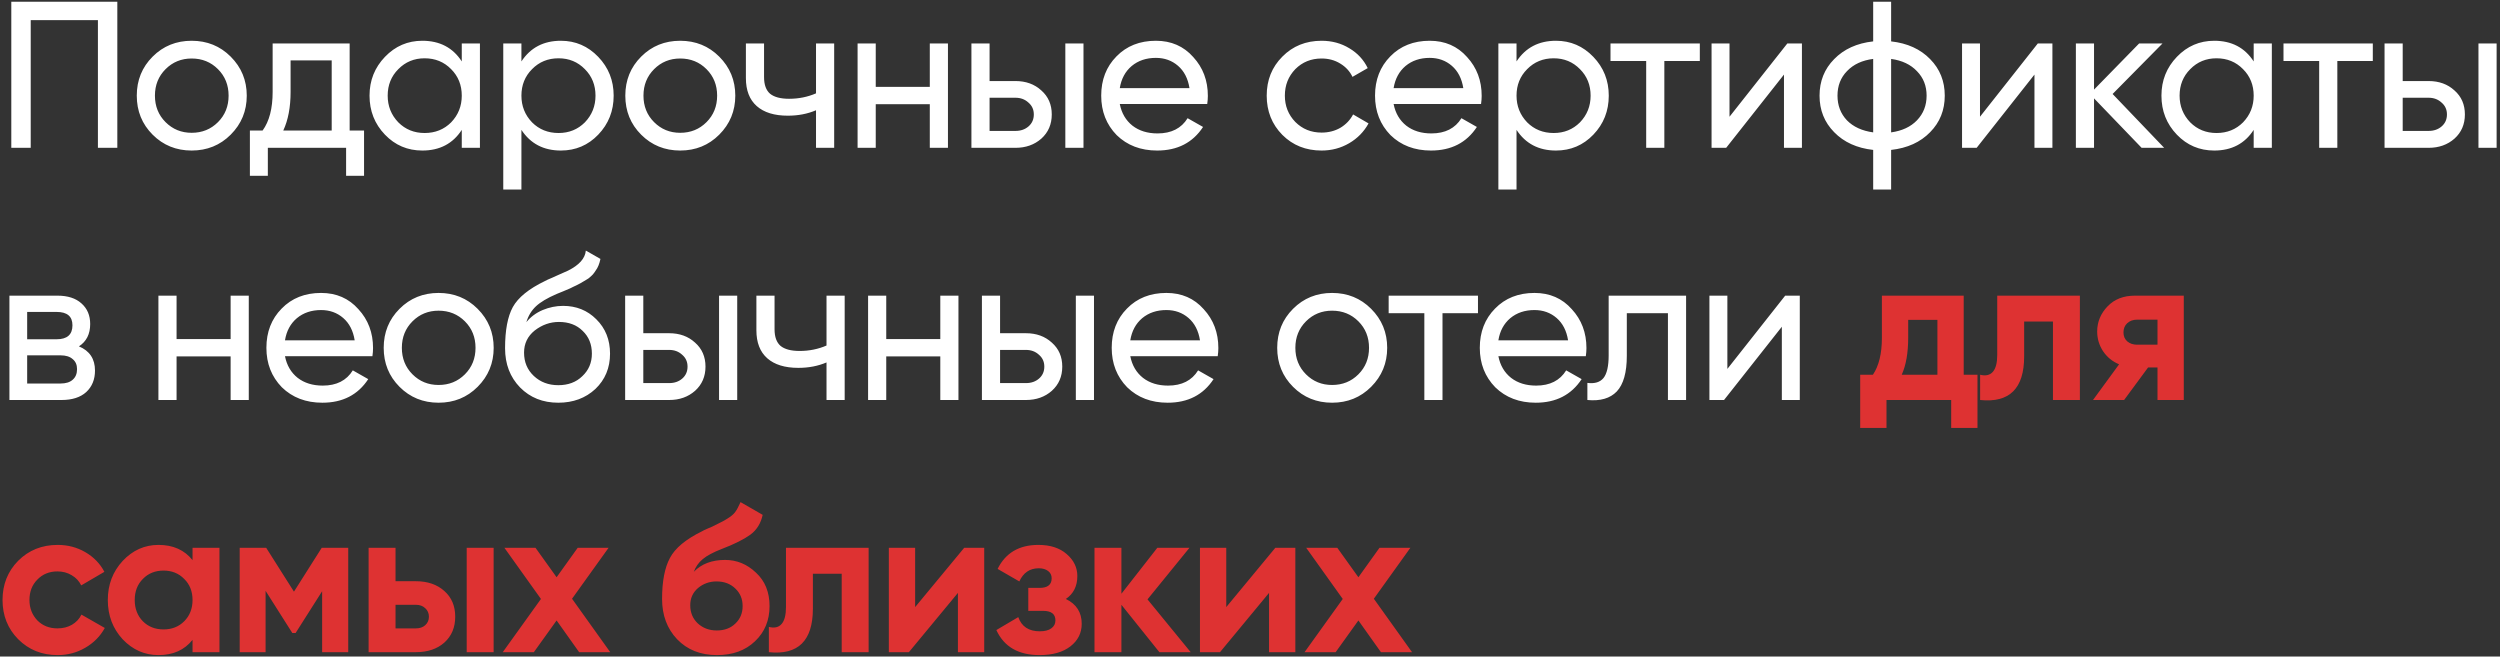
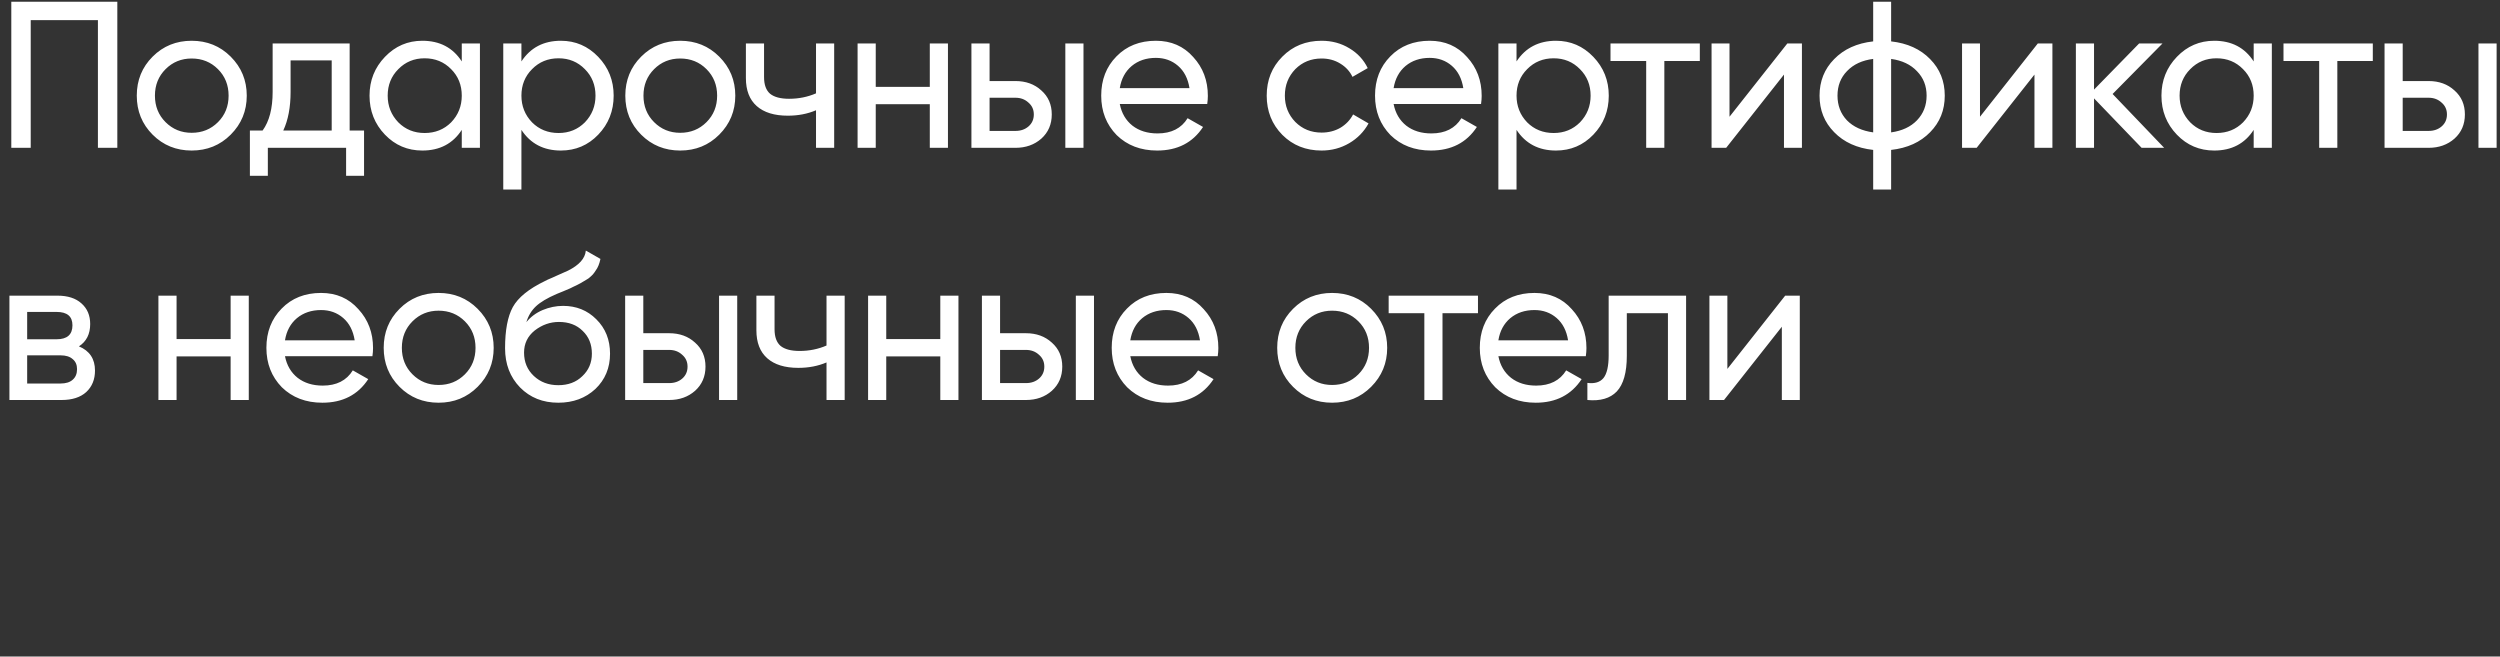
<svg xmlns="http://www.w3.org/2000/svg" width="575" height="151" viewBox="0 0 575 151" fill="none">
  <rect x="0" y="0" width="575" height="151" fill="#333333" stroke="none" />
  <path d="M2.6 0.4H26.984V34H22.52V4.624H7.064V34H2.6V0.4ZM53.058 30.976C50.626 33.408 47.634 34.624 44.082 34.624C40.53 34.624 37.538 33.408 35.106 30.976C32.674 28.544 31.458 25.552 31.458 22C31.458 18.448 32.674 15.456 35.106 13.024C37.538 10.592 40.53 9.376 44.082 9.376C47.634 9.376 50.626 10.592 53.058 13.024C55.522 15.488 56.754 18.48 56.754 22C56.754 25.52 55.522 28.512 53.058 30.976ZM44.082 30.544C46.482 30.544 48.498 29.728 50.13 28.096C51.762 26.464 52.578 24.432 52.578 22C52.578 19.568 51.762 17.536 50.13 15.904C48.498 14.272 46.482 13.456 44.082 13.456C41.714 13.456 39.714 14.272 38.082 15.904C36.45 17.536 35.634 19.568 35.634 22C35.634 24.432 36.45 26.464 38.082 28.096C39.714 29.728 41.714 30.544 44.082 30.544ZM80.419 10V30.016H83.731V40.432H79.603V34H61.603V40.432H57.475V30.016H60.403C61.939 27.904 62.707 24.944 62.707 21.136V10H80.419ZM65.155 30.016H76.291V13.888H66.835V21.136C66.835 24.656 66.275 27.616 65.155 30.016ZM106.207 14.128V10H110.383V34H106.207V29.872C104.159 33.04 101.135 34.624 97.135 34.624C93.743 34.624 90.879 33.408 88.543 30.976C86.175 28.512 84.991 25.52 84.991 22C84.991 18.512 86.175 15.536 88.543 13.072C90.911 10.608 93.775 9.376 97.135 9.376C101.135 9.376 104.159 10.96 106.207 14.128ZM97.663 30.592C100.095 30.592 102.127 29.776 103.759 28.144C105.391 26.448 106.207 24.4 106.207 22C106.207 19.568 105.391 17.536 103.759 15.904C102.127 14.24 100.095 13.408 97.663 13.408C95.263 13.408 93.247 14.24 91.615 15.904C89.983 17.536 89.167 19.568 89.167 22C89.167 24.4 89.983 26.448 91.615 28.144C93.247 29.776 95.263 30.592 97.663 30.592ZM128.998 9.376C132.358 9.376 135.222 10.608 137.59 13.072C139.958 15.536 141.142 18.512 141.142 22C141.142 25.52 139.958 28.512 137.59 30.976C135.254 33.408 132.39 34.624 128.998 34.624C125.03 34.624 122.006 33.04 119.926 29.872V43.6H115.75V10H119.926V14.128C122.006 10.96 125.03 9.376 128.998 9.376ZM128.47 30.592C130.87 30.592 132.886 29.776 134.518 28.144C136.15 26.448 136.966 24.4 136.966 22C136.966 19.568 136.15 17.536 134.518 15.904C132.886 14.24 130.87 13.408 128.47 13.408C126.038 13.408 124.006 14.24 122.374 15.904C120.742 17.536 119.926 19.568 119.926 22C119.926 24.4 120.742 26.448 122.374 28.144C124.006 29.776 126.038 30.592 128.47 30.592ZM165.421 30.976C162.989 33.408 159.997 34.624 156.445 34.624C152.893 34.624 149.901 33.408 147.469 30.976C145.037 28.544 143.821 25.552 143.821 22C143.821 18.448 145.037 15.456 147.469 13.024C149.901 10.592 152.893 9.376 156.445 9.376C159.997 9.376 162.989 10.592 165.421 13.024C167.885 15.488 169.117 18.48 169.117 22C169.117 25.52 167.885 28.512 165.421 30.976ZM156.445 30.544C158.845 30.544 160.861 29.728 162.493 28.096C164.125 26.464 164.941 24.432 164.941 22C164.941 19.568 164.125 17.536 162.493 15.904C160.861 14.272 158.845 13.456 156.445 13.456C154.077 13.456 152.077 14.272 150.445 15.904C148.813 17.536 147.997 19.568 147.997 22C147.997 24.432 148.813 26.464 150.445 28.096C152.077 29.728 154.077 30.544 156.445 30.544ZM187.684 21.472V10H191.86V34H187.684V25.36C185.732 26.192 183.572 26.608 181.204 26.608C178.1 26.608 175.716 25.872 174.052 24.4C172.388 22.928 171.556 20.784 171.556 17.968V10H175.732V17.728C175.732 19.488 176.196 20.768 177.124 21.568C178.084 22.336 179.54 22.72 181.492 22.72C183.7 22.72 185.764 22.304 187.684 21.472ZM213.853 19.984V10H218.029V34H213.853V23.968H201.421V34H197.245V10H201.421V19.984H213.853ZM227.602 18.64H233.554C235.954 18.64 237.938 19.36 239.506 20.8C241.106 22.208 241.906 24.048 241.906 26.32C241.906 28.592 241.106 30.448 239.506 31.888C237.906 33.296 235.922 34 233.554 34H223.426V10H227.602V18.64ZM245.026 34V10H249.202V34H245.026ZM227.602 30.112H233.554C234.77 30.112 235.778 29.76 236.578 29.056C237.378 28.352 237.778 27.44 237.778 26.32C237.778 25.2 237.362 24.288 236.53 23.584C235.73 22.848 234.738 22.48 233.554 22.48H227.602V30.112ZM277.662 23.92H257.55C257.966 26.032 258.942 27.696 260.478 28.912C262.014 30.096 263.934 30.688 266.238 30.688C269.406 30.688 271.71 29.52 273.15 27.184L276.702 29.2C274.334 32.816 270.814 34.624 266.142 34.624C262.366 34.624 259.262 33.44 256.83 31.072C254.462 28.64 253.278 25.616 253.278 22C253.278 18.352 254.446 15.344 256.782 12.976C259.118 10.576 262.142 9.376 265.854 9.376C269.374 9.376 272.238 10.624 274.446 13.12C276.686 15.552 277.806 18.528 277.806 22.048C277.806 22.656 277.758 23.28 277.662 23.92ZM265.854 13.312C263.646 13.312 261.79 13.936 260.286 15.184C258.814 16.432 257.902 18.128 257.55 20.272H273.582C273.23 18.064 272.35 16.352 270.942 15.136C269.534 13.92 267.838 13.312 265.854 13.312ZM303.966 34.624C300.35 34.624 297.342 33.424 294.942 31.024C292.542 28.592 291.342 25.584 291.342 22C291.342 18.416 292.542 15.424 294.942 13.024C297.342 10.592 300.35 9.376 303.966 9.376C306.334 9.376 308.462 9.952 310.35 11.104C312.238 12.224 313.646 13.744 314.574 15.664L311.07 17.68C310.462 16.4 309.518 15.376 308.238 14.608C306.99 13.84 305.566 13.456 303.966 13.456C301.566 13.456 299.55 14.272 297.918 15.904C296.318 17.568 295.518 19.6 295.518 22C295.518 24.368 296.318 26.384 297.918 28.048C299.55 29.68 301.566 30.496 303.966 30.496C305.566 30.496 307.006 30.128 308.286 29.392C309.566 28.624 310.542 27.6 311.214 26.32L314.766 28.384C313.71 30.304 312.222 31.824 310.302 32.944C308.382 34.064 306.27 34.624 303.966 34.624ZM340.641 23.92H320.529C320.945 26.032 321.921 27.696 323.457 28.912C324.993 30.096 326.913 30.688 329.217 30.688C332.385 30.688 334.689 29.52 336.129 27.184L339.681 29.2C337.313 32.816 333.793 34.624 329.121 34.624C325.345 34.624 322.241 33.44 319.809 31.072C317.441 28.64 316.257 25.616 316.257 22C316.257 18.352 317.425 15.344 319.761 12.976C322.097 10.576 325.121 9.376 328.833 9.376C332.353 9.376 335.217 10.624 337.425 13.12C339.665 15.552 340.785 18.528 340.785 22.048C340.785 22.656 340.737 23.28 340.641 23.92ZM328.833 13.312C326.625 13.312 324.769 13.936 323.265 15.184C321.793 16.432 320.881 18.128 320.529 20.272H336.561C336.209 18.064 335.329 16.352 333.921 15.136C332.513 13.92 330.817 13.312 328.833 13.312ZM357.873 9.376C361.233 9.376 364.097 10.608 366.465 13.072C368.833 15.536 370.017 18.512 370.017 22C370.017 25.52 368.833 28.512 366.465 30.976C364.129 33.408 361.265 34.624 357.873 34.624C353.905 34.624 350.881 33.04 348.801 29.872V43.6H344.625V10H348.801V14.128C350.881 10.96 353.905 9.376 357.873 9.376ZM357.345 30.592C359.745 30.592 361.761 29.776 363.393 28.144C365.025 26.448 365.841 24.4 365.841 22C365.841 19.568 365.025 17.536 363.393 15.904C361.761 14.24 359.745 13.408 357.345 13.408C354.913 13.408 352.881 14.24 351.249 15.904C349.617 17.536 348.801 19.568 348.801 22C348.801 24.4 349.617 26.448 351.249 28.144C352.881 29.776 354.913 30.592 357.345 30.592ZM370.415 10H390.959V14.032H382.799V34H378.623V14.032H370.415V10ZM397.787 26.848L411.083 10H414.443V34H410.315V17.152L397.019 34H393.659V10H397.787V26.848ZM434.959 34.48V43.6H430.831V34.48C427.087 34.064 424.095 32.704 421.855 30.4C419.615 28.128 418.495 25.328 418.495 22C418.495 18.672 419.615 15.872 421.855 13.6C424.095 11.296 427.087 9.936 430.831 9.52V0.4H434.959V9.52C438.703 9.936 441.695 11.296 443.935 13.6C446.175 15.872 447.295 18.672 447.295 22C447.295 25.328 446.175 28.128 443.935 30.4C441.695 32.704 438.703 34.064 434.959 34.48ZM422.623 22C422.623 24.24 423.343 26.128 424.783 27.664C426.255 29.168 428.271 30.096 430.831 30.448V13.552C428.303 13.872 426.303 14.8 424.831 16.336C423.359 17.84 422.623 19.728 422.623 22ZM434.959 13.552V30.448C437.487 30.096 439.471 29.168 440.911 27.664C442.383 26.128 443.119 24.24 443.119 22C443.119 19.76 442.383 17.888 440.911 16.384C439.471 14.848 437.487 13.904 434.959 13.552ZM455.398 26.848L468.694 10H472.054V34H467.926V17.152L454.63 34H451.27V10H455.398V26.848ZM485.899 21.616L497.755 34H492.571L481.627 22.624V34H477.451V10H481.627V20.608L491.995 10H497.371L485.899 21.616ZM518.347 14.128V10H522.523V34H518.347V29.872C516.299 33.04 513.275 34.624 509.275 34.624C505.883 34.624 503.019 33.408 500.683 30.976C498.315 28.512 497.131 25.52 497.131 22C497.131 18.512 498.315 15.536 500.683 13.072C503.051 10.608 505.915 9.376 509.275 9.376C513.275 9.376 516.299 10.96 518.347 14.128ZM509.803 30.592C512.235 30.592 514.267 29.776 515.899 28.144C517.531 26.448 518.347 24.4 518.347 22C518.347 19.568 517.531 17.536 515.899 15.904C514.267 14.24 512.235 13.408 509.803 13.408C507.403 13.408 505.387 14.24 503.755 15.904C502.123 17.536 501.307 19.568 501.307 22C501.307 24.4 502.123 26.448 503.755 28.144C505.387 29.776 507.403 30.592 509.803 30.592ZM525.202 10H545.746V14.032H537.586V34H533.41V14.032H525.202V10ZM552.622 18.64H558.574C560.974 18.64 562.958 19.36 564.526 20.8C566.126 22.208 566.926 24.048 566.926 26.32C566.926 28.592 566.126 30.448 564.526 31.888C562.926 33.296 560.942 34 558.574 34H548.446V10H552.622V18.64ZM570.046 34V10H574.222V34H570.046ZM552.622 30.112H558.574C559.79 30.112 560.798 29.76 561.598 29.056C562.398 28.352 562.798 27.44 562.798 26.32C562.798 25.2 562.382 24.288 561.55 23.584C560.75 22.848 559.758 22.48 558.574 22.48H552.622V30.112ZM18.152 79.664C20.616 80.688 21.848 82.544 21.848 85.232C21.848 87.28 21.176 88.928 19.832 90.176C18.488 91.392 16.6 92 14.168 92H2.168V68H13.208C15.576 68 17.416 68.592 18.728 69.776C20.072 70.96 20.744 72.544 20.744 74.528C20.744 76.832 19.88 78.544 18.152 79.664ZM13.016 71.744H6.248V78.032H13.016C15.448 78.032 16.664 76.96 16.664 74.816C16.664 72.768 15.448 71.744 13.016 71.744ZM6.248 88.208H13.928C15.144 88.208 16.072 87.92 16.712 87.344C17.384 86.768 17.72 85.952 17.72 84.896C17.72 83.904 17.384 83.136 16.712 82.592C16.072 82.016 15.144 81.728 13.928 81.728H6.248V88.208ZM53.044 77.984V68H57.219V92H53.044V81.968H40.611V92H36.435V68H40.611V77.984H53.044ZM85.656 81.92H65.544C65.96 84.032 66.936 85.696 68.472 86.912C70.008 88.096 71.928 88.688 74.232 88.688C77.4 88.688 79.704 87.52 81.144 85.184L84.696 87.2C82.328 90.816 78.808 92.624 74.136 92.624C70.36 92.624 67.256 91.44 64.824 89.072C62.456 86.64 61.272 83.616 61.272 80C61.272 76.352 62.44 73.344 64.776 70.976C67.112 68.576 70.136 67.376 73.848 67.376C77.368 67.376 80.232 68.624 82.44 71.12C84.68 73.552 85.8 76.528 85.8 80.048C85.8 80.656 85.752 81.28 85.656 81.92ZM73.848 71.312C71.64 71.312 69.784 71.936 68.28 73.184C66.808 74.432 65.896 76.128 65.544 78.272H81.576C81.224 76.064 80.344 74.352 78.936 73.136C77.528 71.92 75.832 71.312 73.848 71.312ZM109.85 88.976C107.418 91.408 104.426 92.624 100.874 92.624C97.322 92.624 94.33 91.408 91.898 88.976C89.466 86.544 88.25 83.552 88.25 80C88.25 76.448 89.466 73.456 91.898 71.024C94.33 68.592 97.322 67.376 100.874 67.376C104.426 67.376 107.418 68.592 109.85 71.024C112.314 73.488 113.546 76.48 113.546 80C113.546 83.52 112.314 86.512 109.85 88.976ZM100.874 88.544C103.274 88.544 105.29 87.728 106.922 86.096C108.554 84.464 109.37 82.432 109.37 80C109.37 77.568 108.554 75.536 106.922 73.904C105.29 72.272 103.274 71.456 100.874 71.456C98.506 71.456 96.506 72.272 94.874 73.904C93.242 75.536 92.426 77.568 92.426 80C92.426 82.432 93.242 84.464 94.874 86.096C96.506 87.728 98.506 88.544 100.874 88.544ZM128.405 92.624C124.853 92.624 121.925 91.456 119.621 89.12C117.317 86.752 116.165 83.744 116.165 80.096C116.165 75.968 116.757 72.816 117.941 70.64C119.157 68.432 121.621 66.432 125.333 64.64C125.525 64.544 125.749 64.432 126.005 64.304C126.293 64.176 126.629 64.032 127.013 63.872C127.429 63.68 127.781 63.52 128.069 63.392L130.661 62.24C133.221 60.96 134.581 59.424 134.741 57.632L138.101 59.552C137.877 60.672 137.509 61.568 136.997 62.24C136.965 62.304 136.869 62.448 136.709 62.672C136.549 62.864 136.437 63.008 136.373 63.104C136.309 63.168 136.197 63.28 136.037 63.44C135.909 63.568 135.765 63.696 135.605 63.824C135.477 63.952 135.301 64.08 135.077 64.208C133.893 64.944 133.045 65.424 132.533 65.648C132.341 65.744 132.133 65.84 131.909 65.936C131.717 66.032 131.557 66.112 131.429 66.176C131.301 66.24 131.205 66.288 131.141 66.32L129.557 66.992L128.021 67.616C125.877 68.544 124.293 69.488 123.269 70.448C122.245 71.408 121.509 72.624 121.061 74.096C122.053 72.88 123.301 71.952 124.805 71.312C126.341 70.672 127.909 70.352 129.509 70.352C132.549 70.352 135.093 71.376 137.141 73.424C139.253 75.504 140.309 78.144 140.309 81.344C140.309 84.608 139.189 87.312 136.949 89.456C134.677 91.568 131.829 92.624 128.405 92.624ZM136.133 81.344C136.133 79.2 135.429 77.456 134.021 76.112C132.645 74.736 130.821 74.048 128.549 74.048C126.533 74.048 124.677 74.704 122.981 76.016C121.349 77.328 120.533 79.024 120.533 81.104C120.533 83.28 121.285 85.072 122.789 86.48C124.293 87.888 126.165 88.592 128.405 88.592C130.677 88.592 132.517 87.904 133.925 86.528C135.397 85.152 136.133 83.424 136.133 81.344ZM147.959 76.64H153.911C156.311 76.64 158.295 77.36 159.863 78.8C161.463 80.208 162.263 82.048 162.263 84.32C162.263 86.592 161.463 88.448 159.863 89.888C158.263 91.296 156.279 92 153.911 92H143.783V68H147.959V76.64ZM165.383 92V68H169.559V92H165.383ZM147.959 88.112H153.911C155.127 88.112 156.135 87.76 156.935 87.056C157.735 86.352 158.135 85.44 158.135 84.32C158.135 83.2 157.719 82.288 156.887 81.584C156.087 80.848 155.095 80.48 153.911 80.48H147.959V88.112ZM190.099 79.472V68H194.275V92H190.099V83.36C188.147 84.192 185.987 84.608 183.619 84.608C180.515 84.608 178.131 83.872 176.467 82.4C174.803 80.928 173.971 78.784 173.971 75.968V68H178.147V75.728C178.147 77.488 178.611 78.768 179.539 79.568C180.499 80.336 181.955 80.72 183.907 80.72C186.115 80.72 188.179 80.304 190.099 79.472ZM216.268 77.984V68H220.444V92H216.268V81.968H203.836V92H199.66V68H203.836V77.984H216.268ZM230.017 76.64H235.969C238.369 76.64 240.353 77.36 241.921 78.8C243.521 80.208 244.321 82.048 244.321 84.32C244.321 86.592 243.521 88.448 241.921 89.888C240.321 91.296 238.337 92 235.969 92H225.841V68H230.017V76.64ZM247.441 92V68H251.617V92H247.441ZM230.017 88.112H235.969C237.185 88.112 238.193 87.76 238.993 87.056C239.793 86.352 240.193 85.44 240.193 84.32C240.193 83.2 239.777 82.288 238.945 81.584C238.145 80.848 237.153 80.48 235.969 80.48H230.017V88.112ZM280.077 81.92H259.965C260.381 84.032 261.357 85.696 262.893 86.912C264.429 88.096 266.349 88.688 268.653 88.688C271.821 88.688 274.125 87.52 275.565 85.184L279.117 87.2C276.749 90.816 273.229 92.624 268.557 92.624C264.781 92.624 261.677 91.44 259.245 89.072C256.877 86.64 255.693 83.616 255.693 80C255.693 76.352 256.861 73.344 259.197 70.976C261.533 68.576 264.557 67.376 268.269 67.376C271.789 67.376 274.653 68.624 276.861 71.12C279.101 73.552 280.221 76.528 280.221 80.048C280.221 80.656 280.173 81.28 280.077 81.92ZM268.269 71.312C266.061 71.312 264.205 71.936 262.701 73.184C261.229 74.432 260.317 76.128 259.965 78.272H275.997C275.645 76.064 274.765 74.352 273.357 73.136C271.949 71.92 270.253 71.312 268.269 71.312ZM315.357 88.976C312.925 91.408 309.933 92.624 306.381 92.624C302.829 92.624 299.837 91.408 297.405 88.976C294.973 86.544 293.757 83.552 293.757 80C293.757 76.448 294.973 73.456 297.405 71.024C299.837 68.592 302.829 67.376 306.381 67.376C309.933 67.376 312.925 68.592 315.357 71.024C317.821 73.488 319.053 76.48 319.053 80C319.053 83.52 317.821 86.512 315.357 88.976ZM306.381 88.544C308.781 88.544 310.797 87.728 312.429 86.096C314.061 84.464 314.877 82.432 314.877 80C314.877 77.568 314.061 75.536 312.429 73.904C310.797 72.272 308.781 71.456 306.381 71.456C304.013 71.456 302.013 72.272 300.381 73.904C298.749 75.536 297.933 77.568 297.933 80C297.933 82.432 298.749 84.464 300.381 86.096C302.013 87.728 304.013 88.544 306.381 88.544ZM319.391 68H339.935V72.032H331.775V92H327.599V72.032H319.391V68ZM364.737 81.92H344.625C345.041 84.032 346.017 85.696 347.553 86.912C349.089 88.096 351.009 88.688 353.313 88.688C356.481 88.688 358.785 87.52 360.225 85.184L363.777 87.2C361.409 90.816 357.889 92.624 353.217 92.624C349.441 92.624 346.337 91.44 343.905 89.072C341.537 86.64 340.353 83.616 340.353 80C340.353 76.352 341.521 73.344 343.857 70.976C346.193 68.576 349.217 67.376 352.929 67.376C356.449 67.376 359.313 68.624 361.521 71.12C363.761 73.552 364.881 76.528 364.881 80.048C364.881 80.656 364.833 81.28 364.737 81.92ZM352.929 71.312C350.721 71.312 348.865 71.936 347.361 73.184C345.889 74.432 344.977 76.128 344.625 78.272H360.657C360.305 76.064 359.425 74.352 358.017 73.136C356.609 71.92 354.913 71.312 352.929 71.312ZM369.992 68H387.8V92H383.624V72.032H374.168V81.824C374.168 85.664 373.4 88.4 371.864 90.032C370.328 91.632 368.072 92.288 365.096 92V88.064C366.76 88.288 367.992 87.92 368.792 86.96C369.592 85.968 369.992 84.224 369.992 81.728V68ZM397.295 84.848L410.591 68H413.951V92H409.823V75.152L396.527 92H393.167V68H397.295V84.848Z" fill="white" />
-   <path d="M451.652 68V86.192H454.82V98.432H448.772V92H433.892V98.432H427.844V86.192H430.772C432.148 84.144 432.836 81.312 432.836 77.696V68H451.652ZM437.396 86.192H445.604V73.568H438.884V77.696C438.884 81.152 438.388 83.984 437.396 86.192ZM459.364 68H478.372V92H472.18V73.952H465.556V81.968C465.556 89.36 462.18 92.704 455.428 92V86.192C456.708 86.512 457.684 86.288 458.356 85.52C459.028 84.752 459.364 83.456 459.364 81.632V68ZM491.039 68H502.271V92H496.223V84.512H494.063L488.543 92H481.391L487.391 83.792C485.855 83.152 484.623 82.144 483.695 80.768C482.799 79.392 482.351 77.888 482.351 76.256C482.351 74.048 483.151 72.112 484.751 70.448C486.319 68.816 488.415 68 491.039 68ZM496.223 73.52H491.519C490.623 73.52 489.871 73.792 489.263 74.336C488.687 74.88 488.399 75.584 488.399 76.448C488.399 77.312 488.687 78 489.263 78.512C489.871 79.024 490.623 79.28 491.519 79.28H496.223V73.52ZM13.256 150.672C9.64 150.672 6.616 149.456 4.184 147.024C1.784 144.592 0.584 141.584 0.584 138C0.584 134.416 1.784 131.408 4.184 128.976C6.616 126.544 9.64 125.328 13.256 125.328C15.592 125.328 17.72 125.888 19.64 127.008C21.56 128.128 23.016 129.632 24.008 131.52L18.68 134.64C18.2 133.648 17.464 132.864 16.472 132.288C15.512 131.712 14.424 131.424 13.208 131.424C11.352 131.424 9.816 132.048 8.6 133.296C7.384 134.512 6.776 136.08 6.776 138C6.776 139.856 7.384 141.424 8.6 142.704C9.816 143.92 11.352 144.528 13.208 144.528C14.456 144.528 15.56 144.256 16.52 143.712C17.512 143.136 18.248 142.352 18.728 141.36L24.104 144.432C23.048 146.352 21.544 147.872 19.592 148.992C17.672 150.112 15.56 150.672 13.256 150.672ZM44.284 128.832V126H50.476V150H44.284V147.168C42.428 149.504 39.82 150.672 36.46 150.672C33.26 150.672 30.508 149.456 28.204 147.024C25.932 144.56 24.796 141.552 24.796 138C24.796 134.48 25.932 131.488 28.204 129.024C30.508 126.56 33.26 125.328 36.46 125.328C39.82 125.328 42.428 126.496 44.284 128.832ZM32.86 142.896C34.108 144.144 35.692 144.768 37.612 144.768C39.532 144.768 41.116 144.144 42.364 142.896C43.644 141.616 44.284 139.984 44.284 138C44.284 136.016 43.644 134.4 42.364 133.152C41.116 131.872 39.532 131.232 37.612 131.232C35.692 131.232 34.108 131.872 32.86 133.152C31.612 134.4 30.988 136.016 30.988 138C30.988 139.984 31.612 141.616 32.86 142.896ZM73.995 126H80.091V150H74.091V135.984L67.995 145.584H67.227L61.083 135.888V150H55.131V126H61.227L67.611 136.08L73.995 126ZM90.972 133.68H95.628C98.348 133.68 100.54 134.432 102.204 135.936C103.868 137.408 104.7 139.376 104.7 141.84C104.7 144.304 103.868 146.288 102.204 147.792C100.54 149.264 98.348 150 95.628 150H84.78V126H90.972V133.68ZM107.34 150V126H113.532V150H107.34ZM90.972 144.528H95.676C96.54 144.528 97.244 144.288 97.788 143.808C98.364 143.296 98.652 142.64 98.652 141.84C98.652 141.04 98.364 140.384 97.788 139.872C97.244 139.36 96.54 139.104 95.676 139.104H90.972V144.528ZM131.57 137.712L140.354 150H133.202L128.018 142.704L122.786 150H115.634L124.418 137.76L116.018 126H123.17L128.018 132.768L132.866 126H139.97L131.57 137.712ZM164.901 150.672C161.125 150.672 158.069 149.456 155.733 147.024C153.429 144.592 152.277 141.504 152.277 137.76C152.277 133.696 152.885 130.544 154.101 128.304C155.285 126.064 157.733 124.032 161.445 122.208C161.541 122.144 161.717 122.048 161.973 121.92C162.261 121.792 162.549 121.664 162.837 121.536C163.157 121.408 163.461 121.28 163.749 121.152L165.765 120.144C166.245 119.92 166.757 119.632 167.301 119.28C168.101 118.8 168.693 118.304 169.077 117.792C169.461 117.28 169.877 116.512 170.325 115.488L175.413 118.416C174.997 120.368 174.053 121.888 172.581 122.976C171.077 124.064 168.901 125.152 166.053 126.24C164.069 127.008 162.597 127.792 161.637 128.592C160.677 129.392 159.989 130.368 159.573 131.52C161.333 129.696 163.733 128.784 166.773 128.784C169.461 128.784 171.829 129.76 173.877 131.712C175.957 133.632 176.997 136.192 176.997 139.392C176.997 142.688 175.877 145.392 173.637 147.504C171.429 149.616 168.517 150.672 164.901 150.672ZM164.805 133.728C163.205 133.728 161.797 134.224 160.581 135.216C159.365 136.24 158.757 137.568 158.757 139.2C158.757 140.896 159.333 142.288 160.485 143.376C161.669 144.464 163.125 145.008 164.853 145.008C166.613 145.008 168.037 144.48 169.125 143.424C170.245 142.368 170.805 141.024 170.805 139.392C170.805 137.76 170.245 136.416 169.125 135.36C168.005 134.272 166.565 133.728 164.805 133.728ZM180.774 126H199.782V150H193.59V131.952H186.966V139.968C186.966 147.36 183.59 150.704 176.838 150V144.192C178.118 144.512 179.094 144.288 179.766 143.52C180.438 142.752 180.774 141.456 180.774 139.632V126ZM210.481 139.632L221.761 126H226.369V150H220.321V136.368L209.041 150H204.433V126H210.481V139.632ZM245.147 137.76C247.579 138.944 248.795 140.848 248.795 143.472C248.795 145.584 247.931 147.312 246.203 148.656C244.475 150 242.107 150.672 239.099 150.672C234.235 150.672 230.923 148.752 229.163 144.912L234.203 141.936C234.971 144.112 236.619 145.2 239.147 145.2C240.299 145.2 241.179 144.976 241.787 144.528C242.427 144.08 242.747 143.472 242.747 142.704C242.747 141.232 241.803 140.496 239.915 140.496H236.507V135.216H239.099C240.955 135.216 241.883 134.48 241.883 133.008C241.883 132.304 241.611 131.744 241.067 131.328C240.523 130.912 239.803 130.704 238.907 130.704C236.859 130.704 235.371 131.712 234.443 133.728L229.451 130.848C231.275 127.168 234.395 125.328 238.811 125.328C241.563 125.328 243.739 126.032 245.339 127.44C246.971 128.848 247.787 130.528 247.787 132.48C247.787 134.816 246.907 136.576 245.147 137.76ZM263.924 137.856L273.86 150H266.66L257.924 139.104V150H251.732V126H257.924V136.56L266.18 126H273.572L263.924 137.856ZM282.039 139.632L293.319 126H297.927V150H291.879V136.368L280.599 150H275.991V126H282.039V139.632ZM315.984 137.712L324.768 150H317.616L312.432 142.704L307.2 150H300.048L308.832 137.76L300.432 126H307.584L312.432 132.768L317.28 126H324.384L315.984 137.712Z" fill="#DE3232" />
</svg>